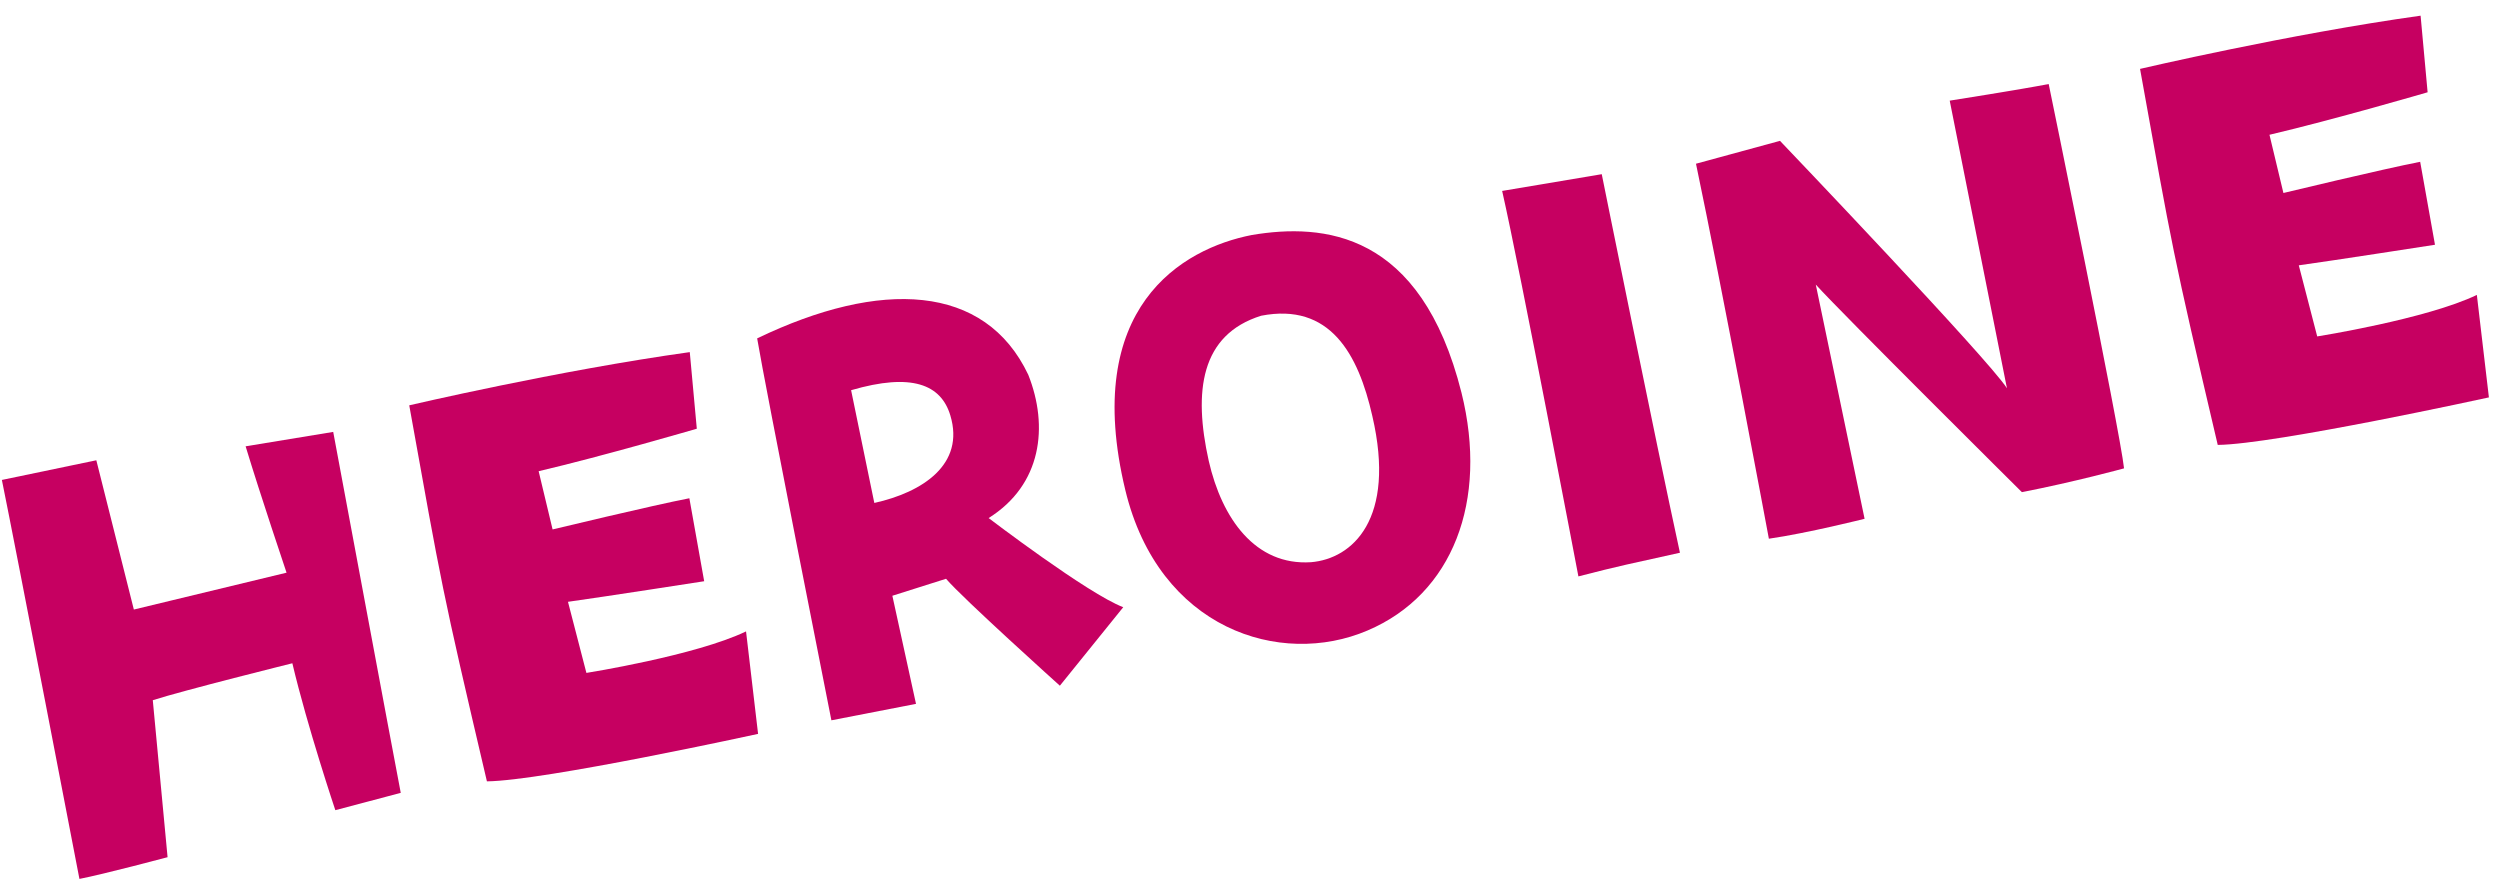
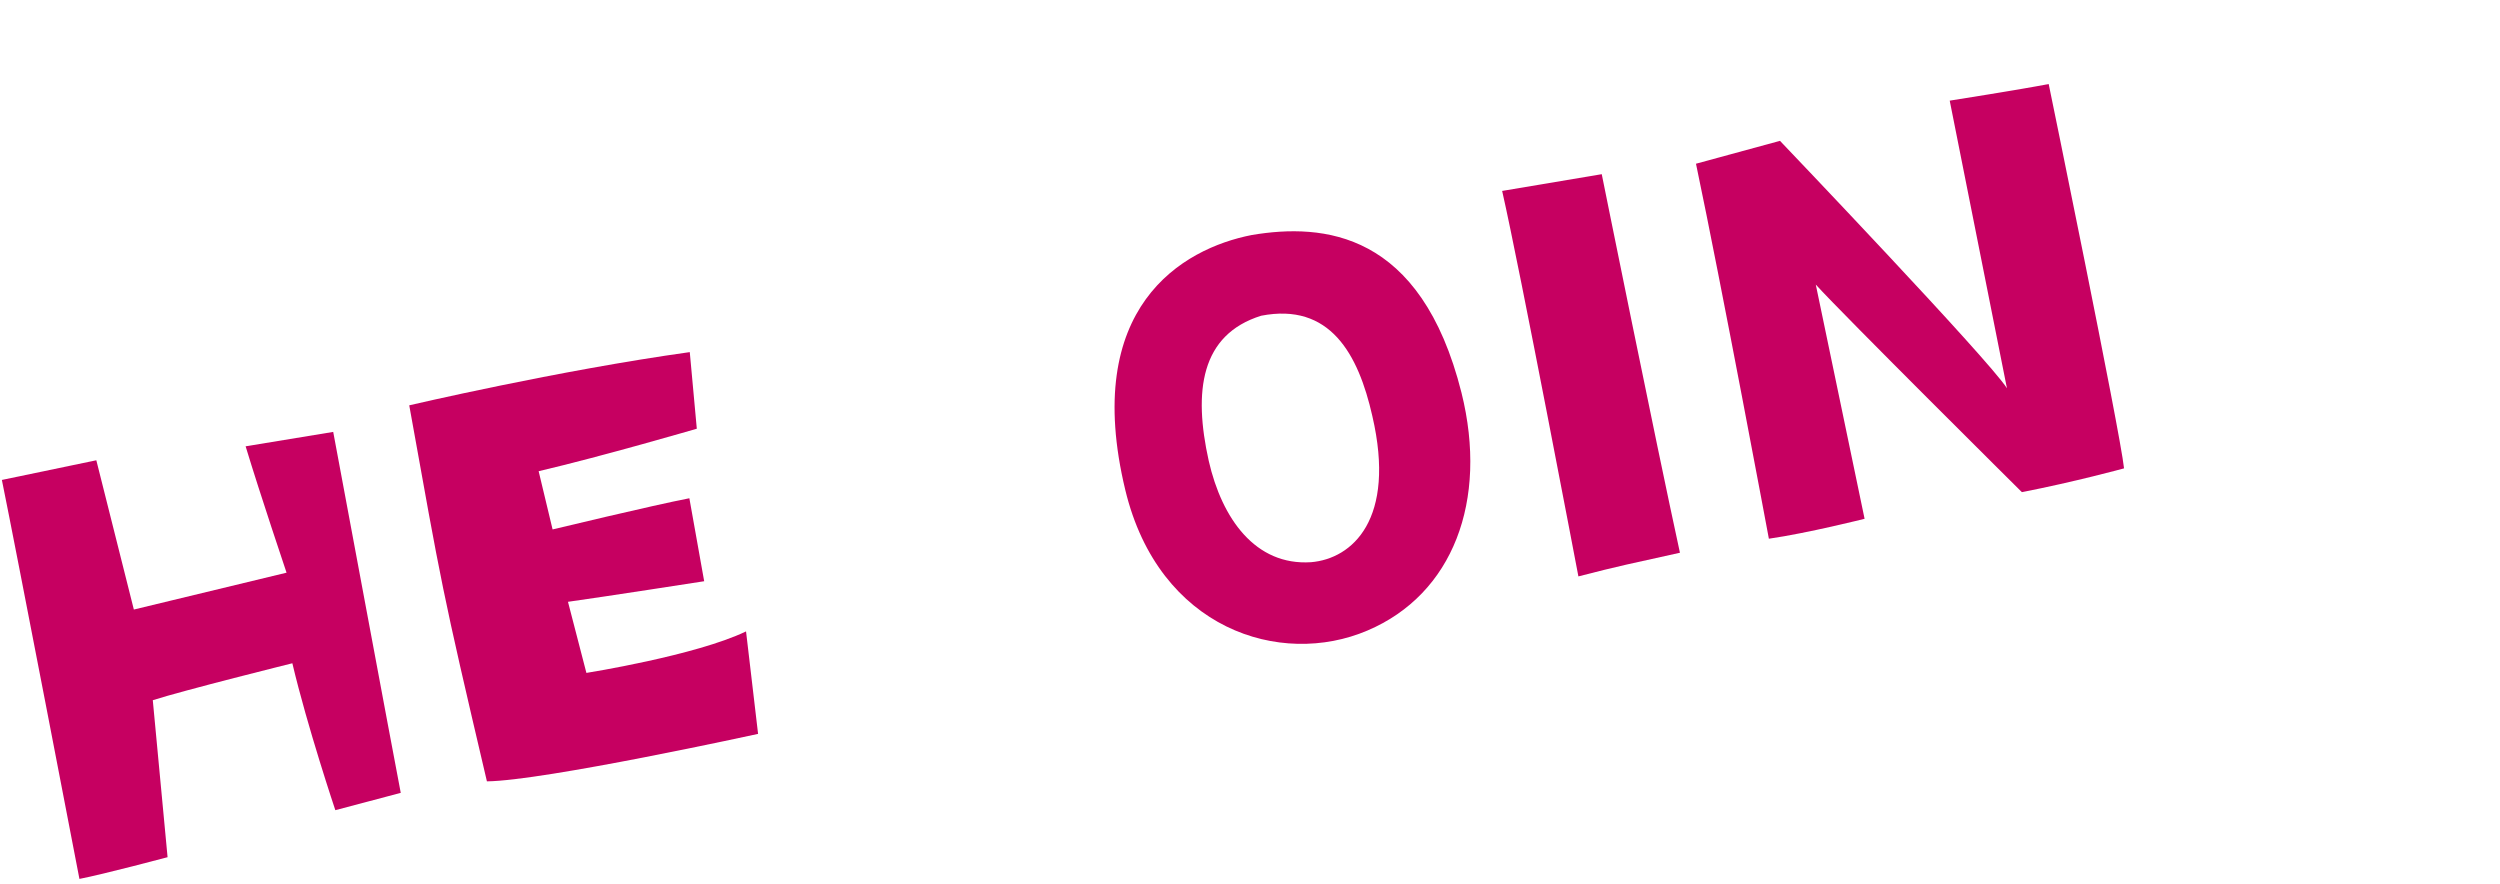
<svg xmlns="http://www.w3.org/2000/svg" width="498.092" height="176.207" viewBox="0 0 498.092 176.207">
  <defs>
    <clipPath id="clip-path">
      <rect id="Rectangle_374" data-name="Rectangle 374" width="491.077" height="84.049" fill="#c60061" />
    </clipPath>
  </defs>
  <g id="Group_652" data-name="Group 652" transform="translate(0 93.702) rotate(-11)">
    <g id="Group_652-2" data-name="Group 652" transform="translate(0 0)" clip-path="url(#clip-path)">
      <path id="Path_4129" data-name="Path 4129" d="M48.946,3.73l17.682.513s-.513,66.5-.513,73.161l-13.453.9s-2.307-17.426-2.82-30.366c0,0-22.294,1.151-28.7,1.92L18.065,81.123S5,82.019,0,82.019c0,0,.128-67.013,0-80.978L19.22.785l1.664,30.621L52.149,30s-2.177-16.273-3.2-26.267" transform="translate(0 0.915)" fill="#c60061" />
      <path id="Path_4130" data-name="Path 4130" d="M38.312,1.555S68.806.4,95.2,1.813L93.664,17.06s-19.35,1.794-32.548,2.3l.513,11.916s20.244-.9,27.936-.9L89.308,47.17S68.934,46.4,61.887,46.017l.9,14.606s22.038.768,32.8-2.05l-1.541,20.5S50.354,80.1,39.208,78.049C37.67,38.2,37.8,38.2,38.312,1.555" transform="translate(44.196 1.295)" fill="#c60061" />
-       <path id="Path_4131" data-name="Path 4131" d="M132.177,69.477,116.8,82.419s-15.76-20.885-18.195-25.241L87.46,58.459,87.973,80.5H70.8s-.255-68.422,0-77.518C97.2-3.941,117.443.928,122.44,20.4c2.05,10.892-1.539,22.038-13.2,26.522,0,0,16.528,18.58,22.934,22.551M105.655,25.4c-.641-6.406-5.893-9.867-18.45-8.711l.255,22.934c9.867-.258,19.22-4.1,18.195-14.223" transform="translate(82.296 0.001)" fill="#c60061" />
      <path id="Path_4132" data-name="Path 4132" d="M170.842,39.549c1.154,22.168-9.354,39.079-27.421,42.925-18.45,3.971-40.746-8.2-42.027-36.647C99.728,8.414,121.638.725,135.862.725c14.351.385,33.186,5.64,34.98,38.824M152.519,40.7c-.385-12.684-3.971-23.832-17.939-23.832-12.557,1.411-16.145,12.172-15.76,26.4.383,11.786,5.125,22.291,16.145,23.7,8.2.9,18.322-5.125,17.554-26.267" transform="translate(117.94 0.845)" fill="#c60061" />
      <path id="Path_4133" data-name="Path 4133" d="M140.912,79.427s.255-62.143-.258-78.288l20.116.513s.385,54.328.9,77.009c-9.739.255-12.429.255-20.757.766" transform="translate(163.751 1.327)" fill="#c60061" />
      <path id="Path_4134" data-name="Path 4134" d="M210.67.843s14.223.513,19.989.513c0,0,.768,70.6.128,78.031,0,0-10.122.768-20.885.768,0,0-28.317-41.642-32.418-48.431l.641,47.662s-11.659.643-19.476.258c0,0,.385-51.125,0-76.111l17.3-1.281s32.545,50.742,34.98,57.018Z" transform="translate(184.701 0.982)" fill="#c60061" />
-       <path id="Path_4135" data-name="Path 4135" d="M200.632,1.555S231.125.4,257.522,1.813L255.983,17.06s-19.348,1.794-32.545,2.3l.513,11.916s20.244-.9,27.934-.9l-.258,16.786s-20.372-.768-27.418-1.154l.9,14.606s22.038.768,32.8-2.05l-1.539,20.5S212.675,80.1,201.53,78.049c-1.539-39.847-1.411-39.847-.9-76.494" transform="translate(233.172 1.295)" fill="#c60061" />
    </g>
  </g>
</svg>